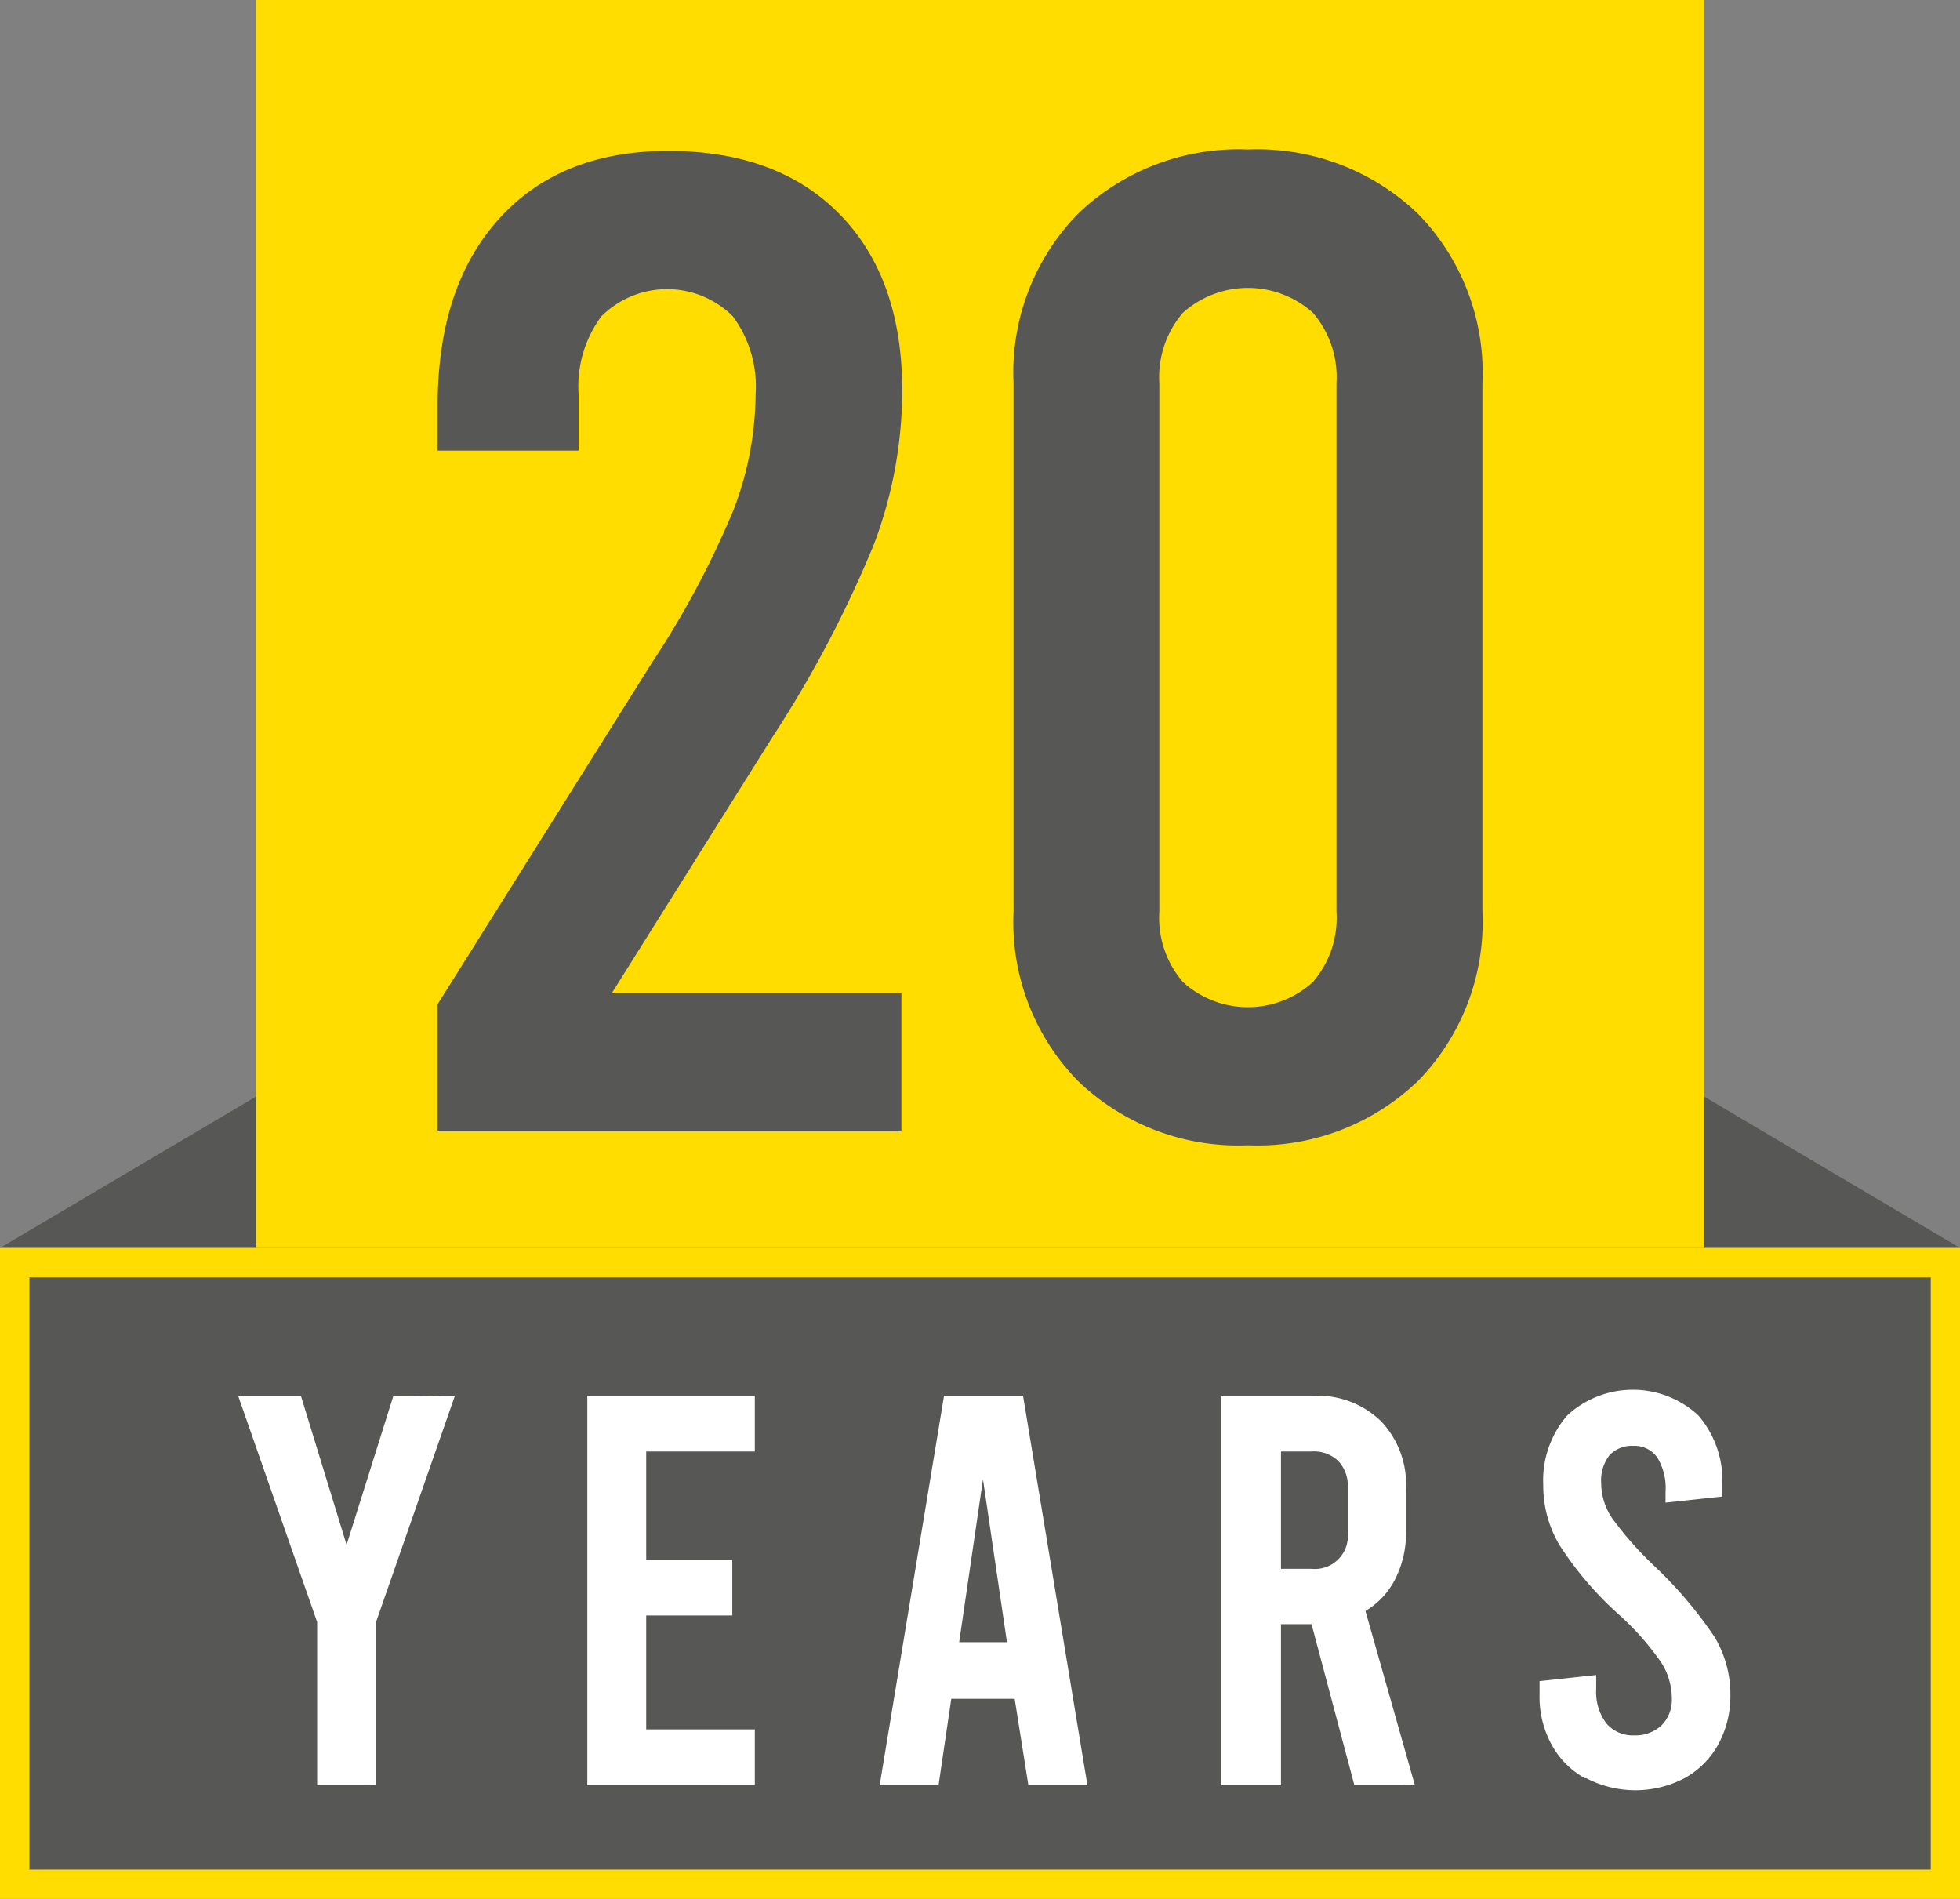
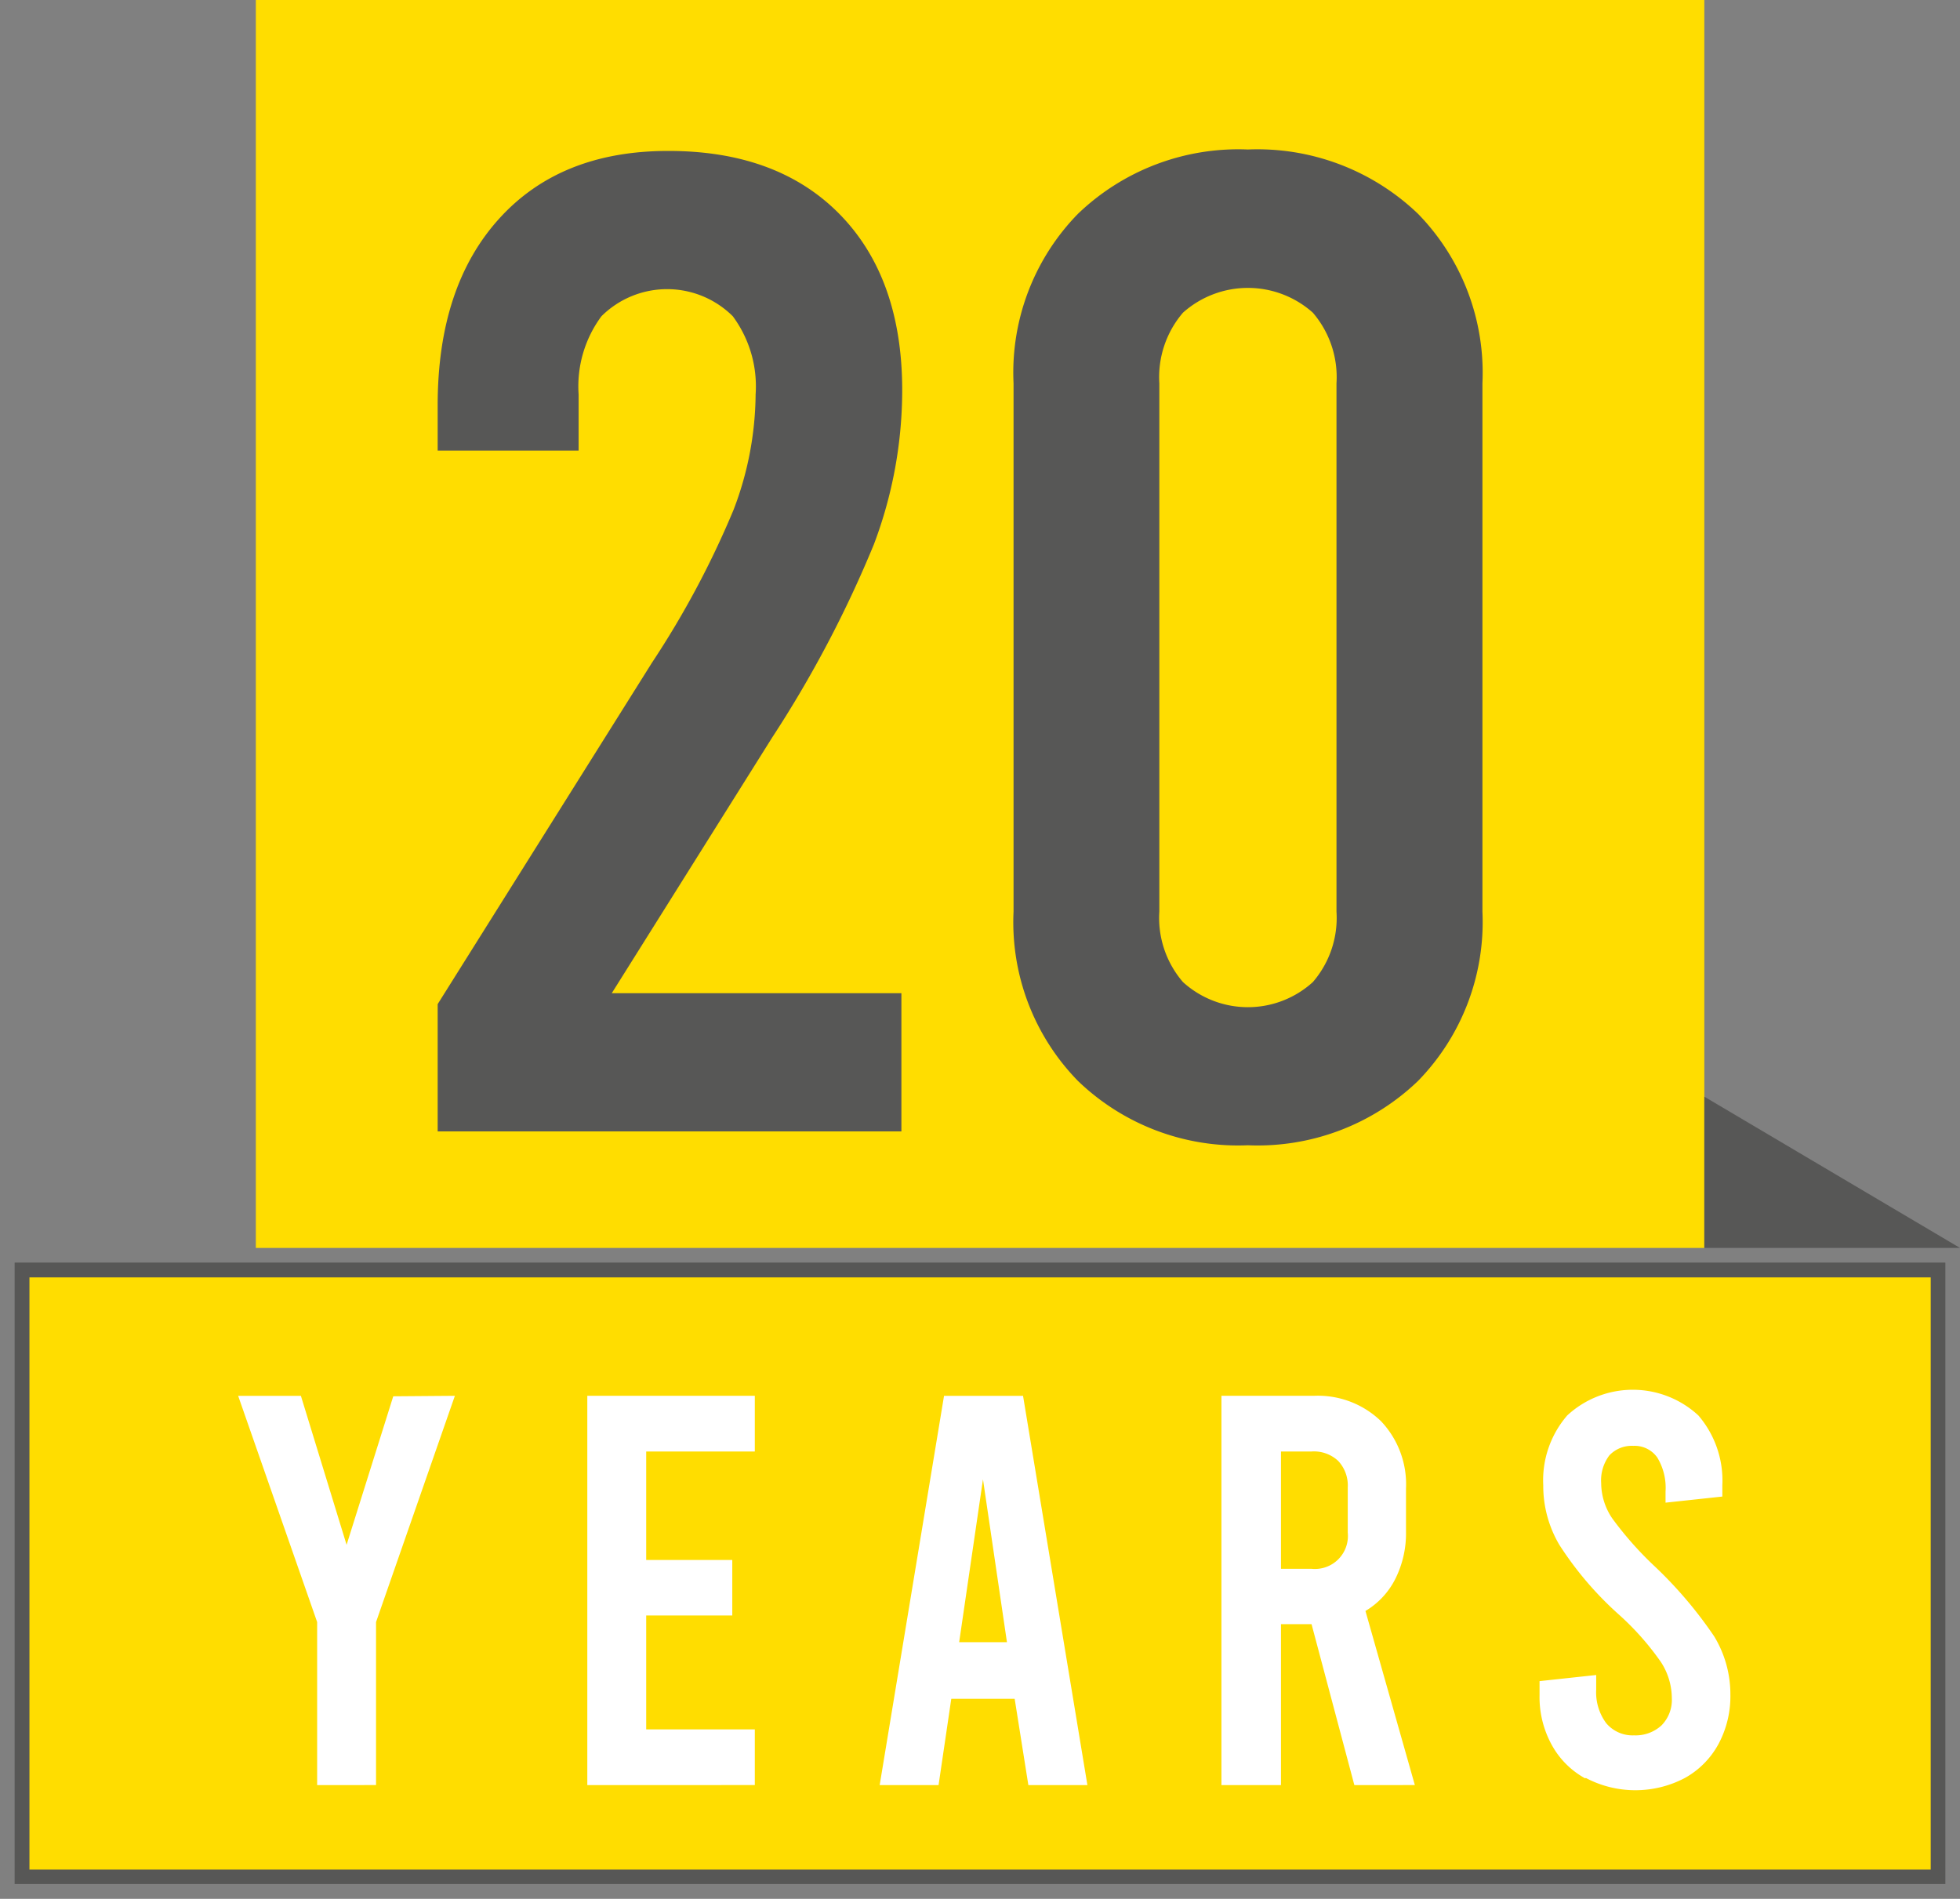
<svg xmlns="http://www.w3.org/2000/svg" id="Layer_1" data-name="Layer 1" viewBox="0 0 121.81 118">
  <rect x="0" y="0" width="121.81" height="118" fill="#808080" stroke="none" />
  <defs>
    <style>.cls-1{fill:#fd0;}.cls-2{fill:#575756;}.cls-3{fill:#fff;}</style>
  </defs>
  <title>200px-icons_20years</title>
  <rect class="cls-1" x="15.9" width="90.02" height="77.55" />
-   <polygon class="cls-2" points="15.42 77.55 0 77.55 15.9 68.15 15.9 77.55 15.42 77.55" />
  <polygon class="cls-2" points="106.39 77.55 121.81 77.55 105.92 68.15 105.92 77.55 106.39 77.55" />
  <rect class="cls-2" x="0.91" y="78.46" width="119.99" height="38.62" />
-   <path class="cls-1" d="M159.08,120.38v36.8H40.92v-36.8H159.08m1.83-1.83H39.09V159H160.91V118.55Z" transform="translate(-39.09 -41)" />
+   <path class="cls-1" d="M159.08,120.38v36.8H40.92v-36.8H159.08m1.83-1.83V159H160.91V118.55Z" transform="translate(-39.09 -41)" />
  <path class="cls-2" d="M77.11,102.72h18v8.59H66.29V103.4L79.61,82.18a56.58,56.58,0,0,0,5.07-9.5,20.4,20.4,0,0,0,1.37-7.17,7.32,7.32,0,0,0-1.42-4.86,5.79,5.79,0,0,0-8.16,0,7.32,7.32,0,0,0-1.42,4.86V69H66.29V66.19q0-7.38,3.82-11.6t10.53-4.21c4.52,0,8.08,1.32,10.65,3.95s3.87,6.28,3.87,10.92a27.11,27.11,0,0,1-1.76,9.58,71.9,71.9,0,0,1-6.32,12Z" transform="translate(-39.09 -41)" />
  <path class="cls-2" d="M106.08,108.17a14.11,14.11,0,0,1-4-10.52V64.82a14.11,14.11,0,0,1,4-10.53,14.38,14.38,0,0,1,10.56-4,14.42,14.42,0,0,1,10.58,4,14.15,14.15,0,0,1,4,10.53V97.65a14.14,14.14,0,0,1-4,10.52,14.38,14.38,0,0,1-10.58,4A14.34,14.34,0,0,1,106.08,108.17Zm14.6-6.14a6.1,6.1,0,0,0,1.47-4.38V64.82a6.15,6.15,0,0,0-1.47-4.39,6.06,6.06,0,0,0-8.07,0,6.15,6.15,0,0,0-1.47,4.39V97.65a6.1,6.1,0,0,0,1.47,4.38,6,6,0,0,0,8.07,0Z" transform="translate(-39.09 -41)" />
  <path class="cls-3" d="M67.36,127.74l-4.9,14.06v10.13H58.8V141.8l-4.91-14.06h3.9L60.63,137l2.9-9.23Z" transform="translate(-39.09 -41)" />
  <path class="cls-3" d="M75.59,127.74H86v3.46H79.25v6.74H84.6v3.45H79.25v7.08H86v3.46H75.59Z" transform="translate(-39.09 -41)" />
  <path class="cls-3" d="M102.15,146.57H98.21l-.79,5.36H93.76l4-24.19h4.91l4,24.19H103Zm-.48-3.52-1.49-10.12L98.7,143.05Z" transform="translate(-39.09 -41)" />
  <path class="cls-3" d="M123.26,151.93l-2.66-10h-1.9v10H115V127.74h5.73a5.64,5.64,0,0,1,4.19,1.58,5.7,5.7,0,0,1,1.55,4.19v2.66a6.31,6.31,0,0,1-.66,2.94,4.85,4.85,0,0,1-1.86,2l3.07,10.82Zm-4.56-13.44h1.9a2.05,2.05,0,0,0,2.25-2.25v-2.8a2.23,2.23,0,0,0-.59-1.65,2.2,2.2,0,0,0-1.66-.59h-1.9Z" transform="translate(-39.09 -41)" />
  <path class="cls-3" d="M137.6,151.51a5.24,5.24,0,0,1-2.09-2.11,6.17,6.17,0,0,1-.74-3.07v-.86l3.52-.38V146a3.22,3.22,0,0,0,.62,2.08,2.14,2.14,0,0,0,1.73.76,2.38,2.38,0,0,0,1.71-.62,2.25,2.25,0,0,0,.64-1.7,4.13,4.13,0,0,0-.68-2.24,17.11,17.11,0,0,0-2.67-3A21.07,21.07,0,0,1,136,137a7.2,7.2,0,0,1-1-3.7,6.16,6.16,0,0,1,1.49-4.34,6,6,0,0,1,8.15,0,6.21,6.21,0,0,1,1.49,4.35V134l-3.53.38v-.69a3.63,3.63,0,0,0-.51-2.11,1.72,1.72,0,0,0-1.49-.73,1.91,1.91,0,0,0-1.49.59,2.57,2.57,0,0,0-.51,1.73,3.93,3.93,0,0,0,.69,2.19,21.53,21.53,0,0,0,2.66,3,26.13,26.13,0,0,1,3.68,4.34,6.94,6.94,0,0,1,1,3.61,6.28,6.28,0,0,1-.74,3.07,5.3,5.3,0,0,1-2.09,2.11,6.6,6.6,0,0,1-6.15,0Z" transform="translate(-39.09 -41)" />
</svg>